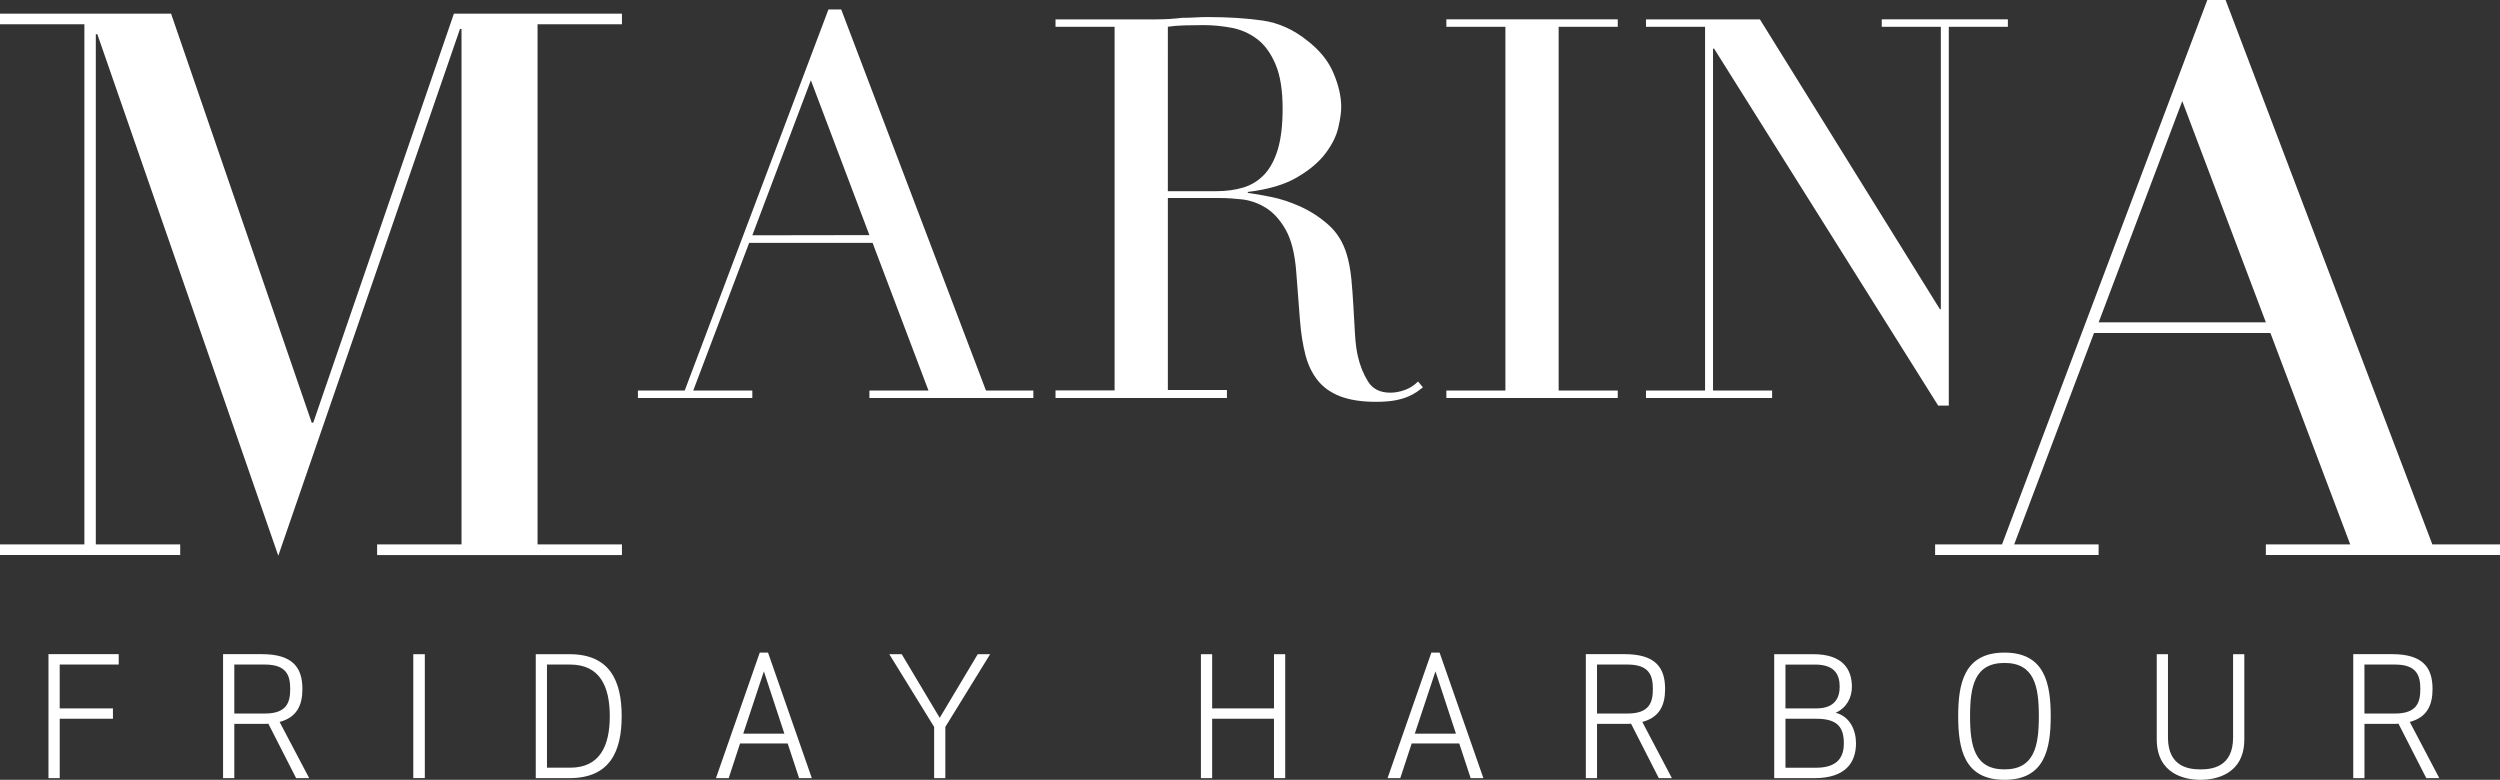
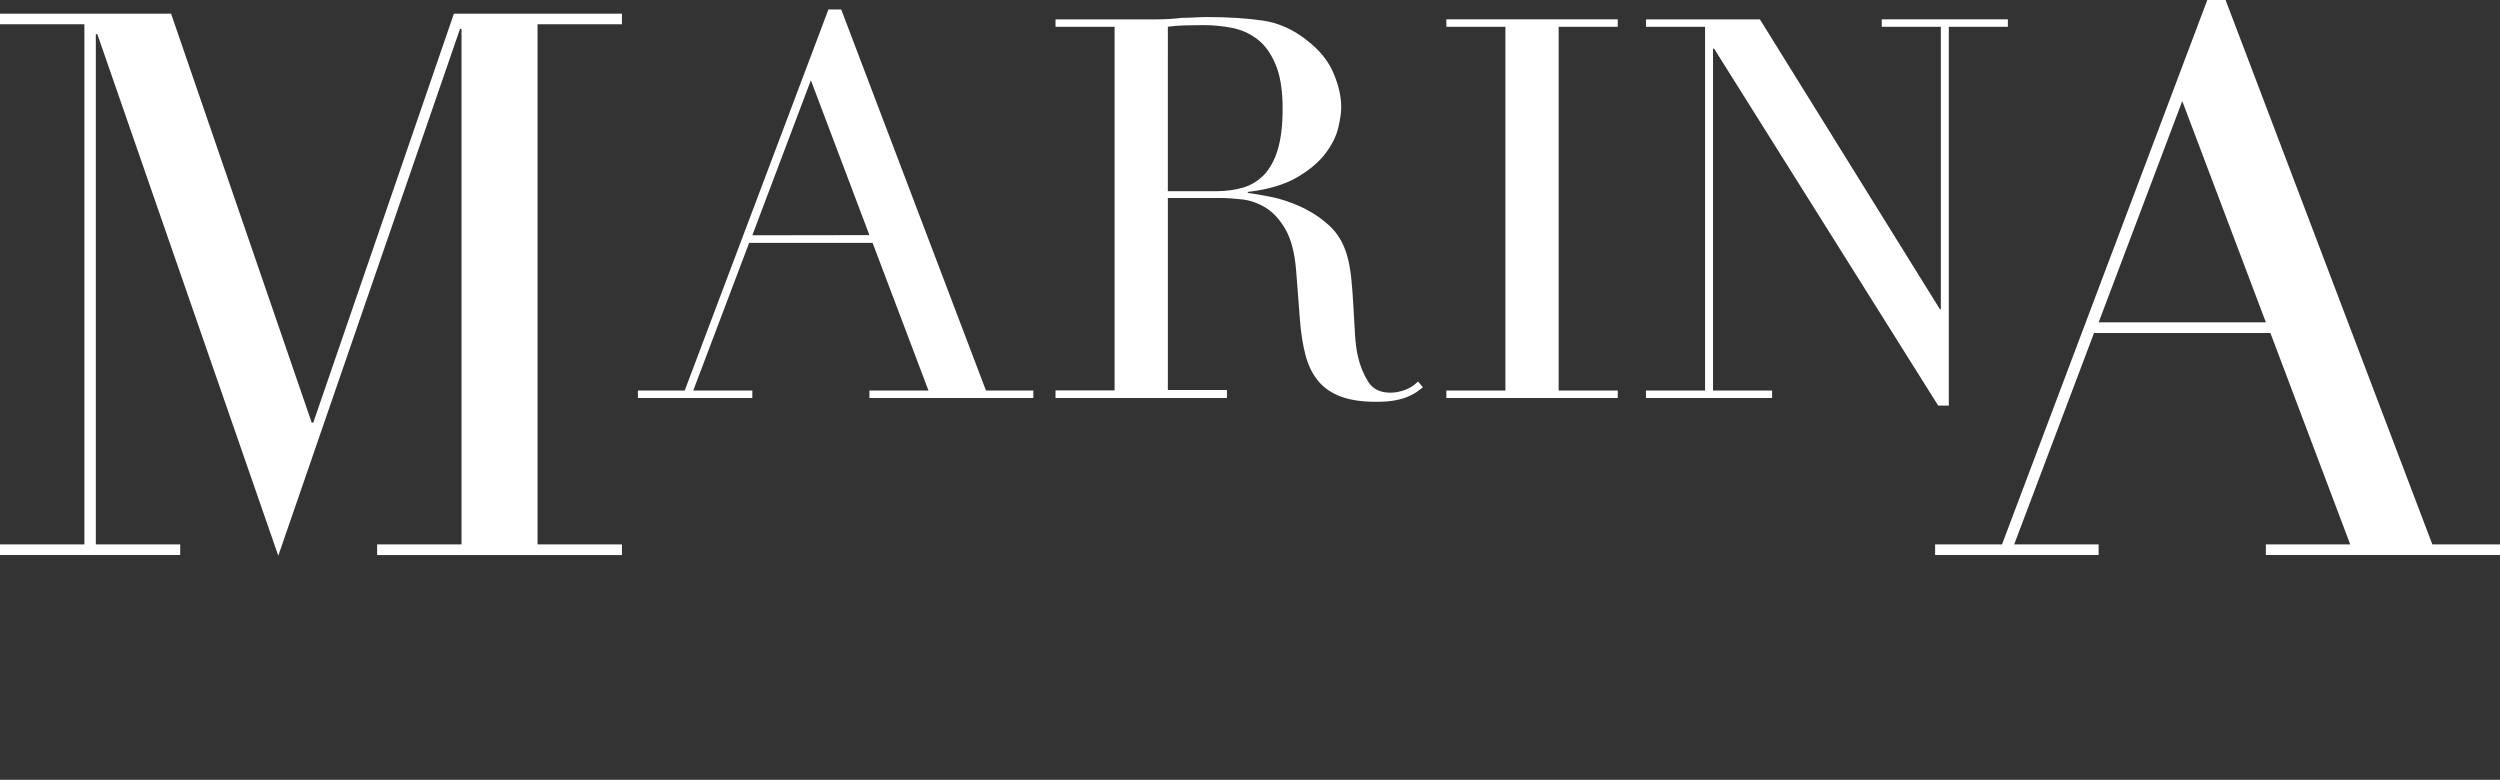
<svg xmlns="http://www.w3.org/2000/svg" version="1.1" id="Layer_1" x="0px" y="0px" width="263px" height="82.037px" viewBox="-94.573 -29.5 263 82.037" enable-background="new -94.573 -29.5 263 82.037" xml:space="preserve">
  <rect x="-94.573" y="-29.5" width="263" height="82.037" fill="#333333" stroke="none" />
  <g>
-     <path fill="#FFFFFF" d="M154.165,40.411h3.221c2.306,0,2.66,1.186,2.66,2.572c0,1.397-0.354,2.58-2.66,2.58h-3.221V40.411z    M154.165,46.653h3.008c0.195,0,0.388,0,0.574-0.019l2.925,5.726h1.37l-3.108-5.912c1.787-0.475,2.396-1.723,2.396-3.465   c0-2.247-1.005-3.666-4.253-3.666h-4.088V52.36h1.18v-5.707H154.165z M136.923,51.44c-1.165,0-3.426-0.226-3.426-3.354v-8.764   h-1.179v8.955c0,3.703,3.039,4.261,4.604,4.261c1.563,0,4.607-0.558,4.607-4.261v-8.955h-1.182v8.764   C140.35,51.216,138.088,51.44,136.923,51.44 M116.297,52.537c4.257,0,4.865-3.282,4.865-6.694c0-3.408-0.608-6.69-4.865-6.69   c-4.264,0-4.868,3.282-4.868,6.69C111.429,49.255,112.033,52.537,116.297,52.537 M116.297,51.44c-3.15,0-3.62-2.469-3.62-5.599   s0.47-5.599,3.62-5.599c3.147,0,3.617,2.469,3.617,5.599S119.445,51.44,116.297,51.44 M98.961,42.763   c0,1.112-0.487,2.26-2.448,2.26h-3.255v-4.61h3.116C98.575,40.411,98.961,41.614,98.961,42.763 M93.254,46.114h3.255   c2.139,0,2.891,0.82,2.891,2.58c0,1.252-0.47,2.572-2.925,2.572h-3.217v-5.152H93.254z M92.075,52.36h4.239   c3.252,0,4.364-1.629,4.364-3.666c0-1.397-0.644-2.816-2.139-3.213c1.13-0.49,1.708-1.586,1.708-2.717   c0-1.898-1.006-3.443-4.056-3.443h-4.117L92.075,52.36L92.075,52.36z M73.432,40.411h3.217c2.309,0,2.66,1.186,2.66,2.572   c0,1.397-0.352,2.58-2.66,2.58h-3.217V40.411z M73.432,46.653h3.008c0.195,0,0.383,0,0.574-0.019l2.921,5.726h1.374l-3.112-5.912   c1.791-0.475,2.399-1.723,2.399-3.465c0-2.247-1.005-3.666-4.257-3.666h-4.083V52.36h1.179v-5.707H73.432z M56.437,41.127   l2.156,6.556h-4.33L56.437,41.127z M52.737,52.36l1.199-3.648h5.005l1.199,3.648h1.339l-4.607-13.208h-0.866L51.398,52.36H52.737z    M40.631,52.36V39.322h-1.18v5.703h-6.506v-5.703h-1.182V52.36h1.182v-6.246h6.506v6.246H40.631z M9.589,39.322H8.285l-4,6.695   L0.29,39.322h-1.308l4.715,7.647v5.392h1.179V46.97L9.589,39.322z M-14.212,41.127l2.156,6.556h-4.33L-14.212,41.127z    M-17.915,52.36l1.196-3.648h5.011l1.2,3.648h1.339l-4.608-13.208h-0.869l-4.608,13.208H-17.915z M-37.032,40.411h2.435   c3.13,0,4.173,2.302,4.173,5.429c0,3.126-1.043,5.421-4.173,5.421h-2.435V40.411z M-34.671,52.36c4.264,0,5.498-2.813,5.498-6.519   c0-3.702-1.234-6.521-5.498-6.521h-3.54v13.04H-34.671z M-49.882,39.322h-1.213v13.031h1.213V39.322z M-69.924,40.411h3.22   c2.31,0,2.661,1.186,2.661,2.572c0,1.397-0.351,2.58-2.661,2.58h-3.22V40.411z M-69.924,46.653h3.008c0.191,0,0.382,0,0.574-0.019   l2.921,5.726h1.374l-3.112-5.912c1.791-0.475,2.399-1.723,2.399-3.465c0-2.247-1.008-3.666-4.26-3.666h-4.086V52.36h1.182V46.653z    M-82.697,45.022h-5.595v-4.611h6.208v-1.093h-7.39V52.36h1.183v-6.246h5.599v-1.092H-82.697z" />
    <path fill="#FFFFFF" d="M109.001,28.886h17.2V27.77h-8.882l8.398-22.239h18.557l8.396,22.239h-8.875v1.116h24.632V27.77h-7.118   l-21.75-57.27h-1.922L116.04,27.77h-7.039V28.886z M143.798,4.412h-17.593L135-18.864L143.798,4.412z M78.585,12.367h13.268v-0.783   h-6.215v-35.971h0.111l23.575,37.555h1.116V-26.68h6.215v-0.783h-13.268v0.783h6.215V3.038l-0.111-0.029L90.57-27.462H78.585v0.783   H84.8v38.264h-6.215V12.367L78.585,12.367z M57.584,12.367h18.031v-0.783h-6.218V-26.68h6.218v-0.783H57.584v0.783h6.211v38.264   h-6.211V12.367z M16.468,12.367H34.5v-0.84h-6.215V-8.667h5.568c0.633,0,1.377,0.045,2.229,0.143   c0.852,0.092,1.687,0.384,2.483,0.868c0.807,0.489,1.503,1.254,2.104,2.302c0.598,1.047,0.967,2.506,1.116,4.375l0.393,5.107   c0.108,1.42,0.307,2.667,0.588,3.733c0.278,1.064,0.717,1.961,1.314,2.692c0.595,0.73,1.392,1.282,2.375,1.655   c0.991,0.374,2.229,0.563,3.729,0.563c0.786,0,1.443-0.051,1.989-0.149c0.539-0.104,0.994-0.231,1.37-0.394   c0.372-0.159,0.682-0.323,0.929-0.497c0.239-0.17,0.455-0.332,0.646-0.481l-0.511-0.616c-0.407,0.409-0.877,0.708-1.398,0.894   c-0.521,0.189-1.025,0.282-1.509,0.282c-1.089,0-1.871-0.392-2.354-1.172c-0.487-0.785-0.842-1.659-1.064-2.627   c-0.153-0.635-0.254-1.416-0.31-2.348c-0.059-0.934-0.111-1.902-0.167-2.905c-0.052-1.009-0.129-1.988-0.219-2.936   c-0.098-0.951-0.254-1.798-0.477-2.542c-0.376-1.268-1.009-2.3-1.902-3.102c-0.897-0.802-1.878-1.441-2.942-1.93   c-1.063-0.483-2.107-0.829-3.133-1.033c-1.029-0.207-1.843-0.346-2.438-0.419v-0.104c2.156-0.259,3.891-0.772,5.192-1.542   c1.305-0.765,2.299-1.604,2.987-2.521c0.688-0.915,1.134-1.812,1.339-2.692s0.31-1.598,0.31-2.161c0-1.122-0.271-2.318-0.817-3.589   c-0.532-1.273-1.457-2.412-2.758-3.418c-1.45-1.162-3.015-1.864-4.688-2.106c-1.673-0.242-3.61-0.367-5.808-0.367   c-0.445,0-0.891,0.014-1.339,0.043c-0.445,0.024-0.894,0.038-1.339,0.038c-0.449,0.054-0.894,0.092-1.339,0.122   c-0.445,0.024-0.894,0.04-1.339,0.04H16.468v0.779h6.214v38.254h-6.214V12.367z M28.285-26.687c0.48-0.075,1.064-0.122,1.753-0.143   c0.685-0.017,1.363-0.028,2.027-0.028c0.967,0,1.94,0.096,2.925,0.28c0.984,0.189,1.875,0.577,2.67,1.175   c0.8,0.598,1.45,1.485,1.948,2.661c0.504,1.175,0.751,2.735,0.751,4.675c0,1.716-0.167,3.133-0.497,4.257   c-0.334,1.116-0.811,2.006-1.419,2.659c-0.616,0.652-1.35,1.111-2.198,1.372c-0.852,0.259-1.801,0.391-2.838,0.391h-5.123   L28.285-26.687L28.285-26.687z M-27.465,12.367h12.036v-0.783h-6.214l5.88-15.535h12.986l5.88,15.535h-6.214v0.783h17.246v-0.783   H9.151L-6.077-28.502h-1.346L-22.54,11.584h-4.924L-27.465,12.367L-27.465,12.367z M-3.111-4.766l-12.318,0.019l6.159-16.31   L-3.111-4.766z M-94.573,28.886h18.957V27.77h-8.878v-53.674h0.16l19.037,54.866l19.117-55.421h0.16v54.232h-8.88v1.119h25.755   v-1.119h-8.878v-54.718h8.878v-1.118h-17.677l-14.797,43.031h-0.16l-14.797-43.031h-17.997v1.118h8.878V27.77h-8.878V28.886z" />
  </g>
</svg>